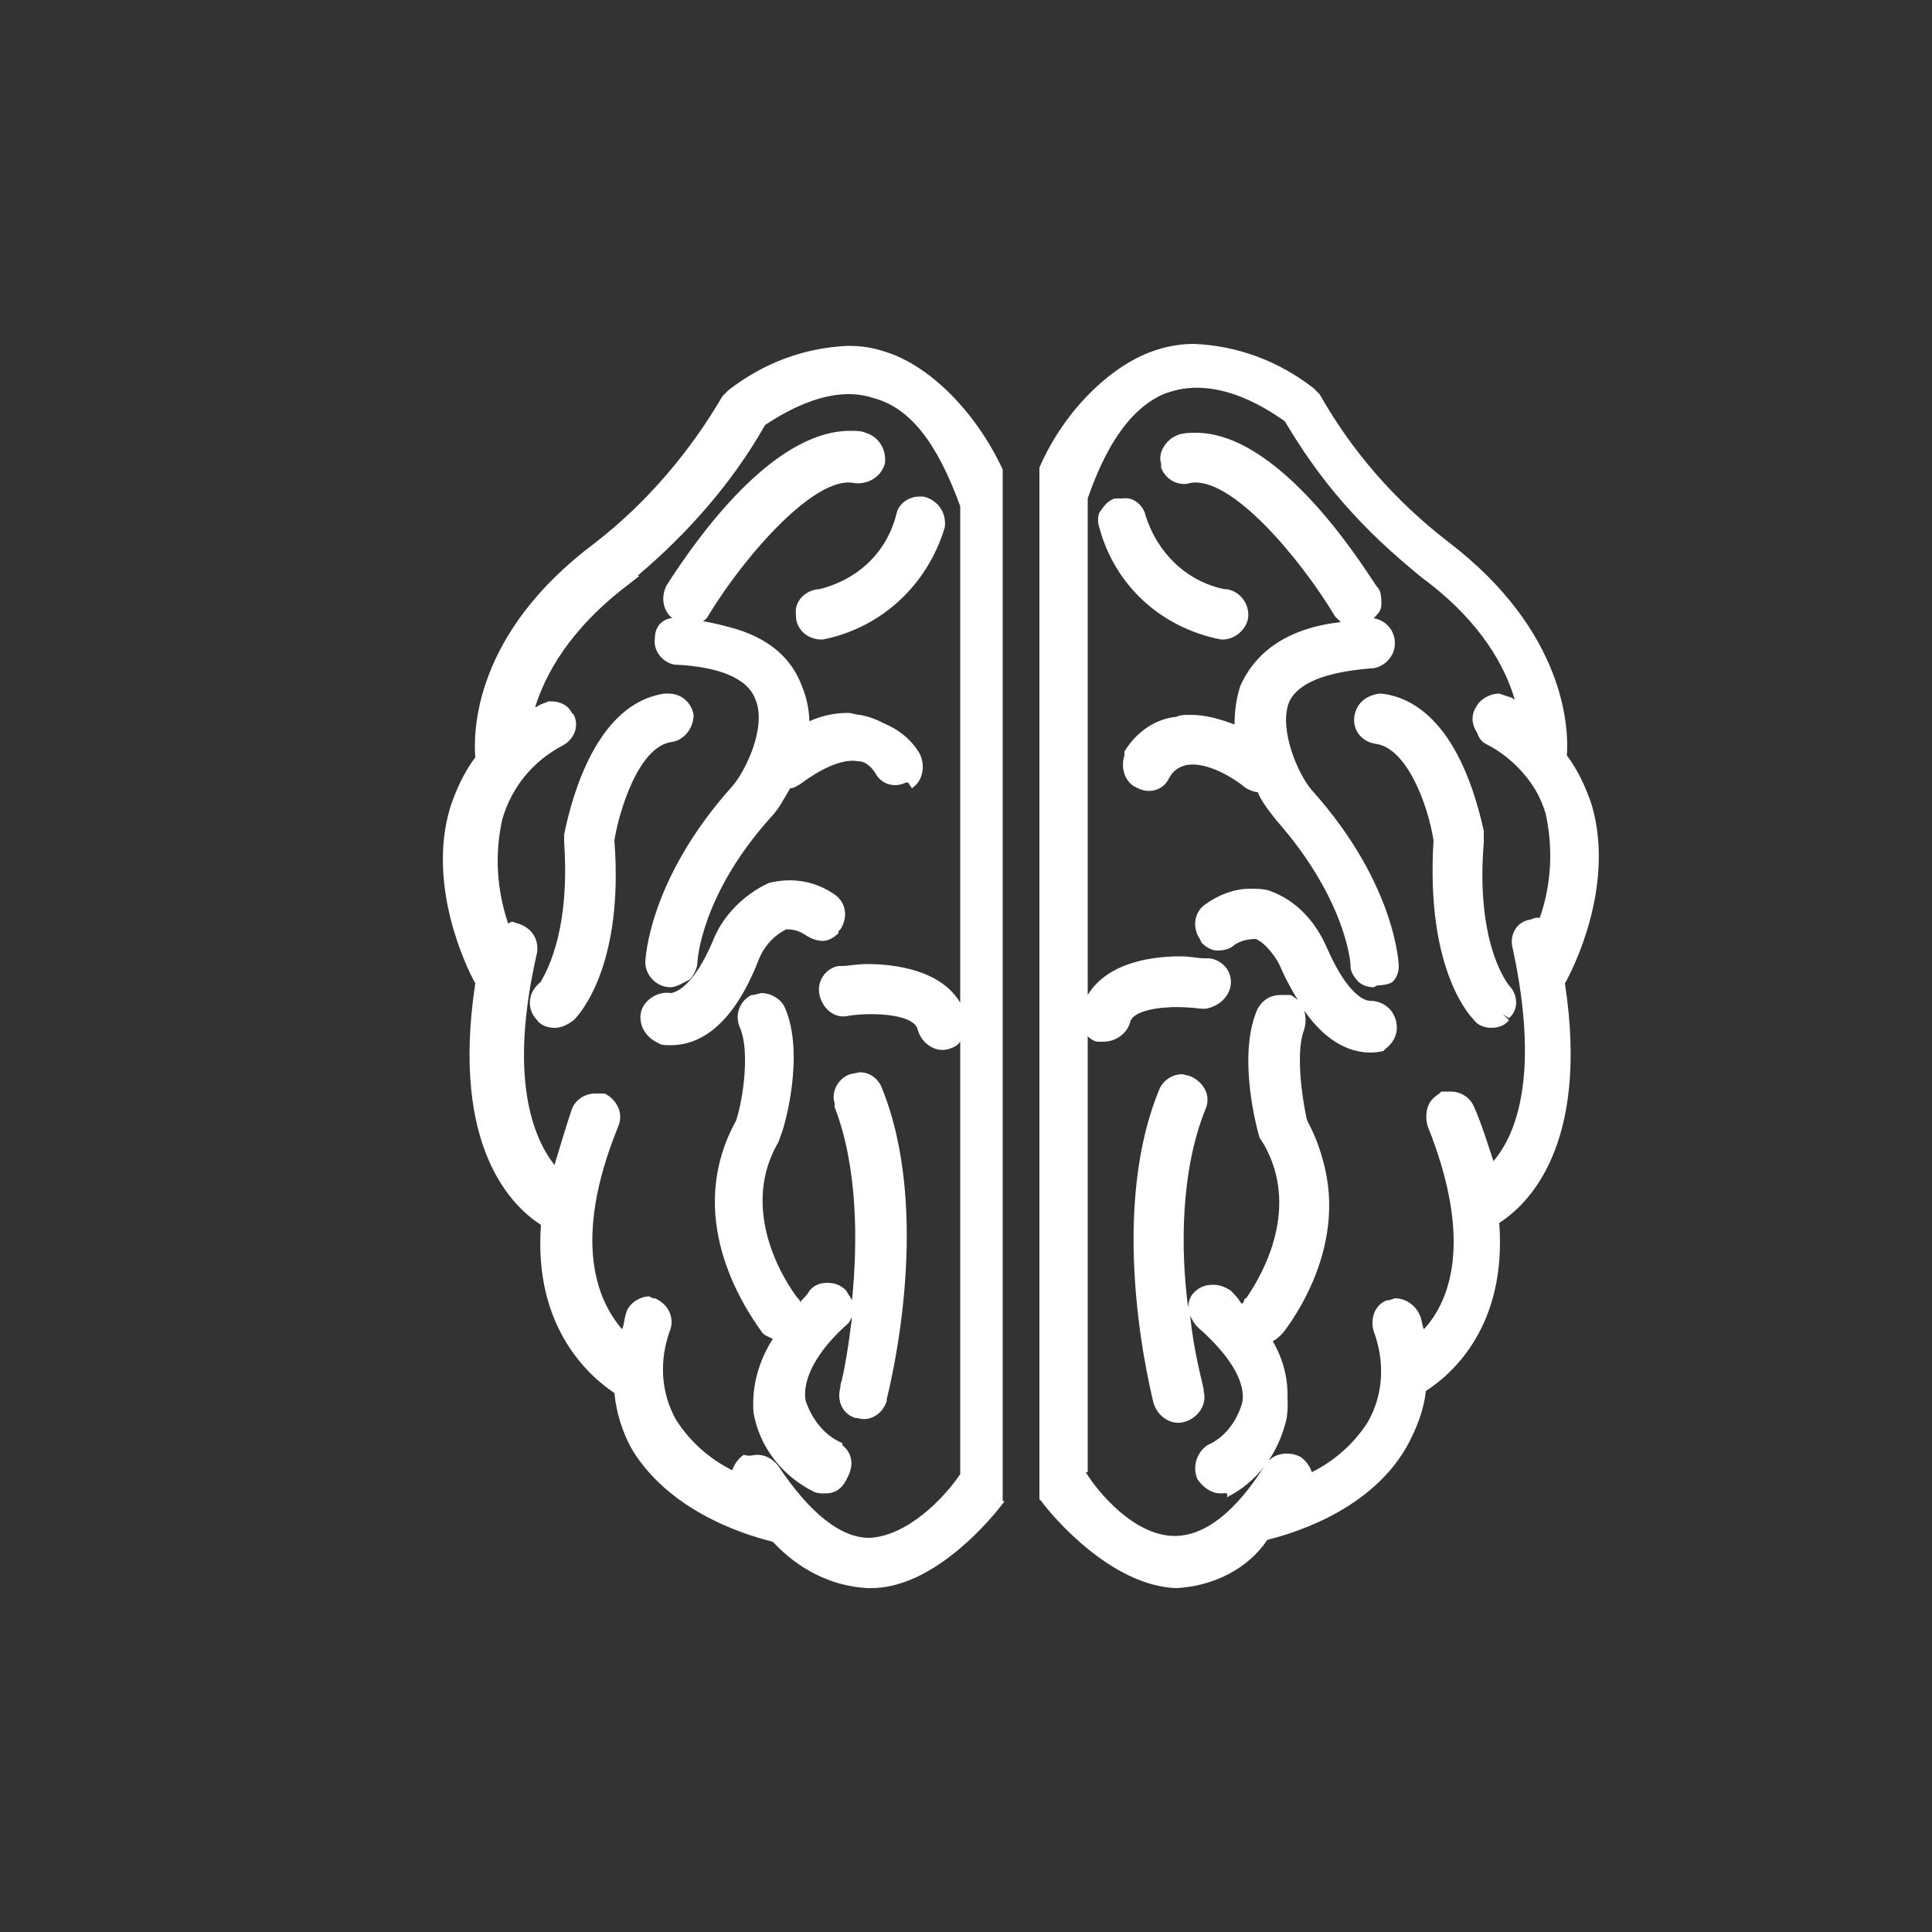
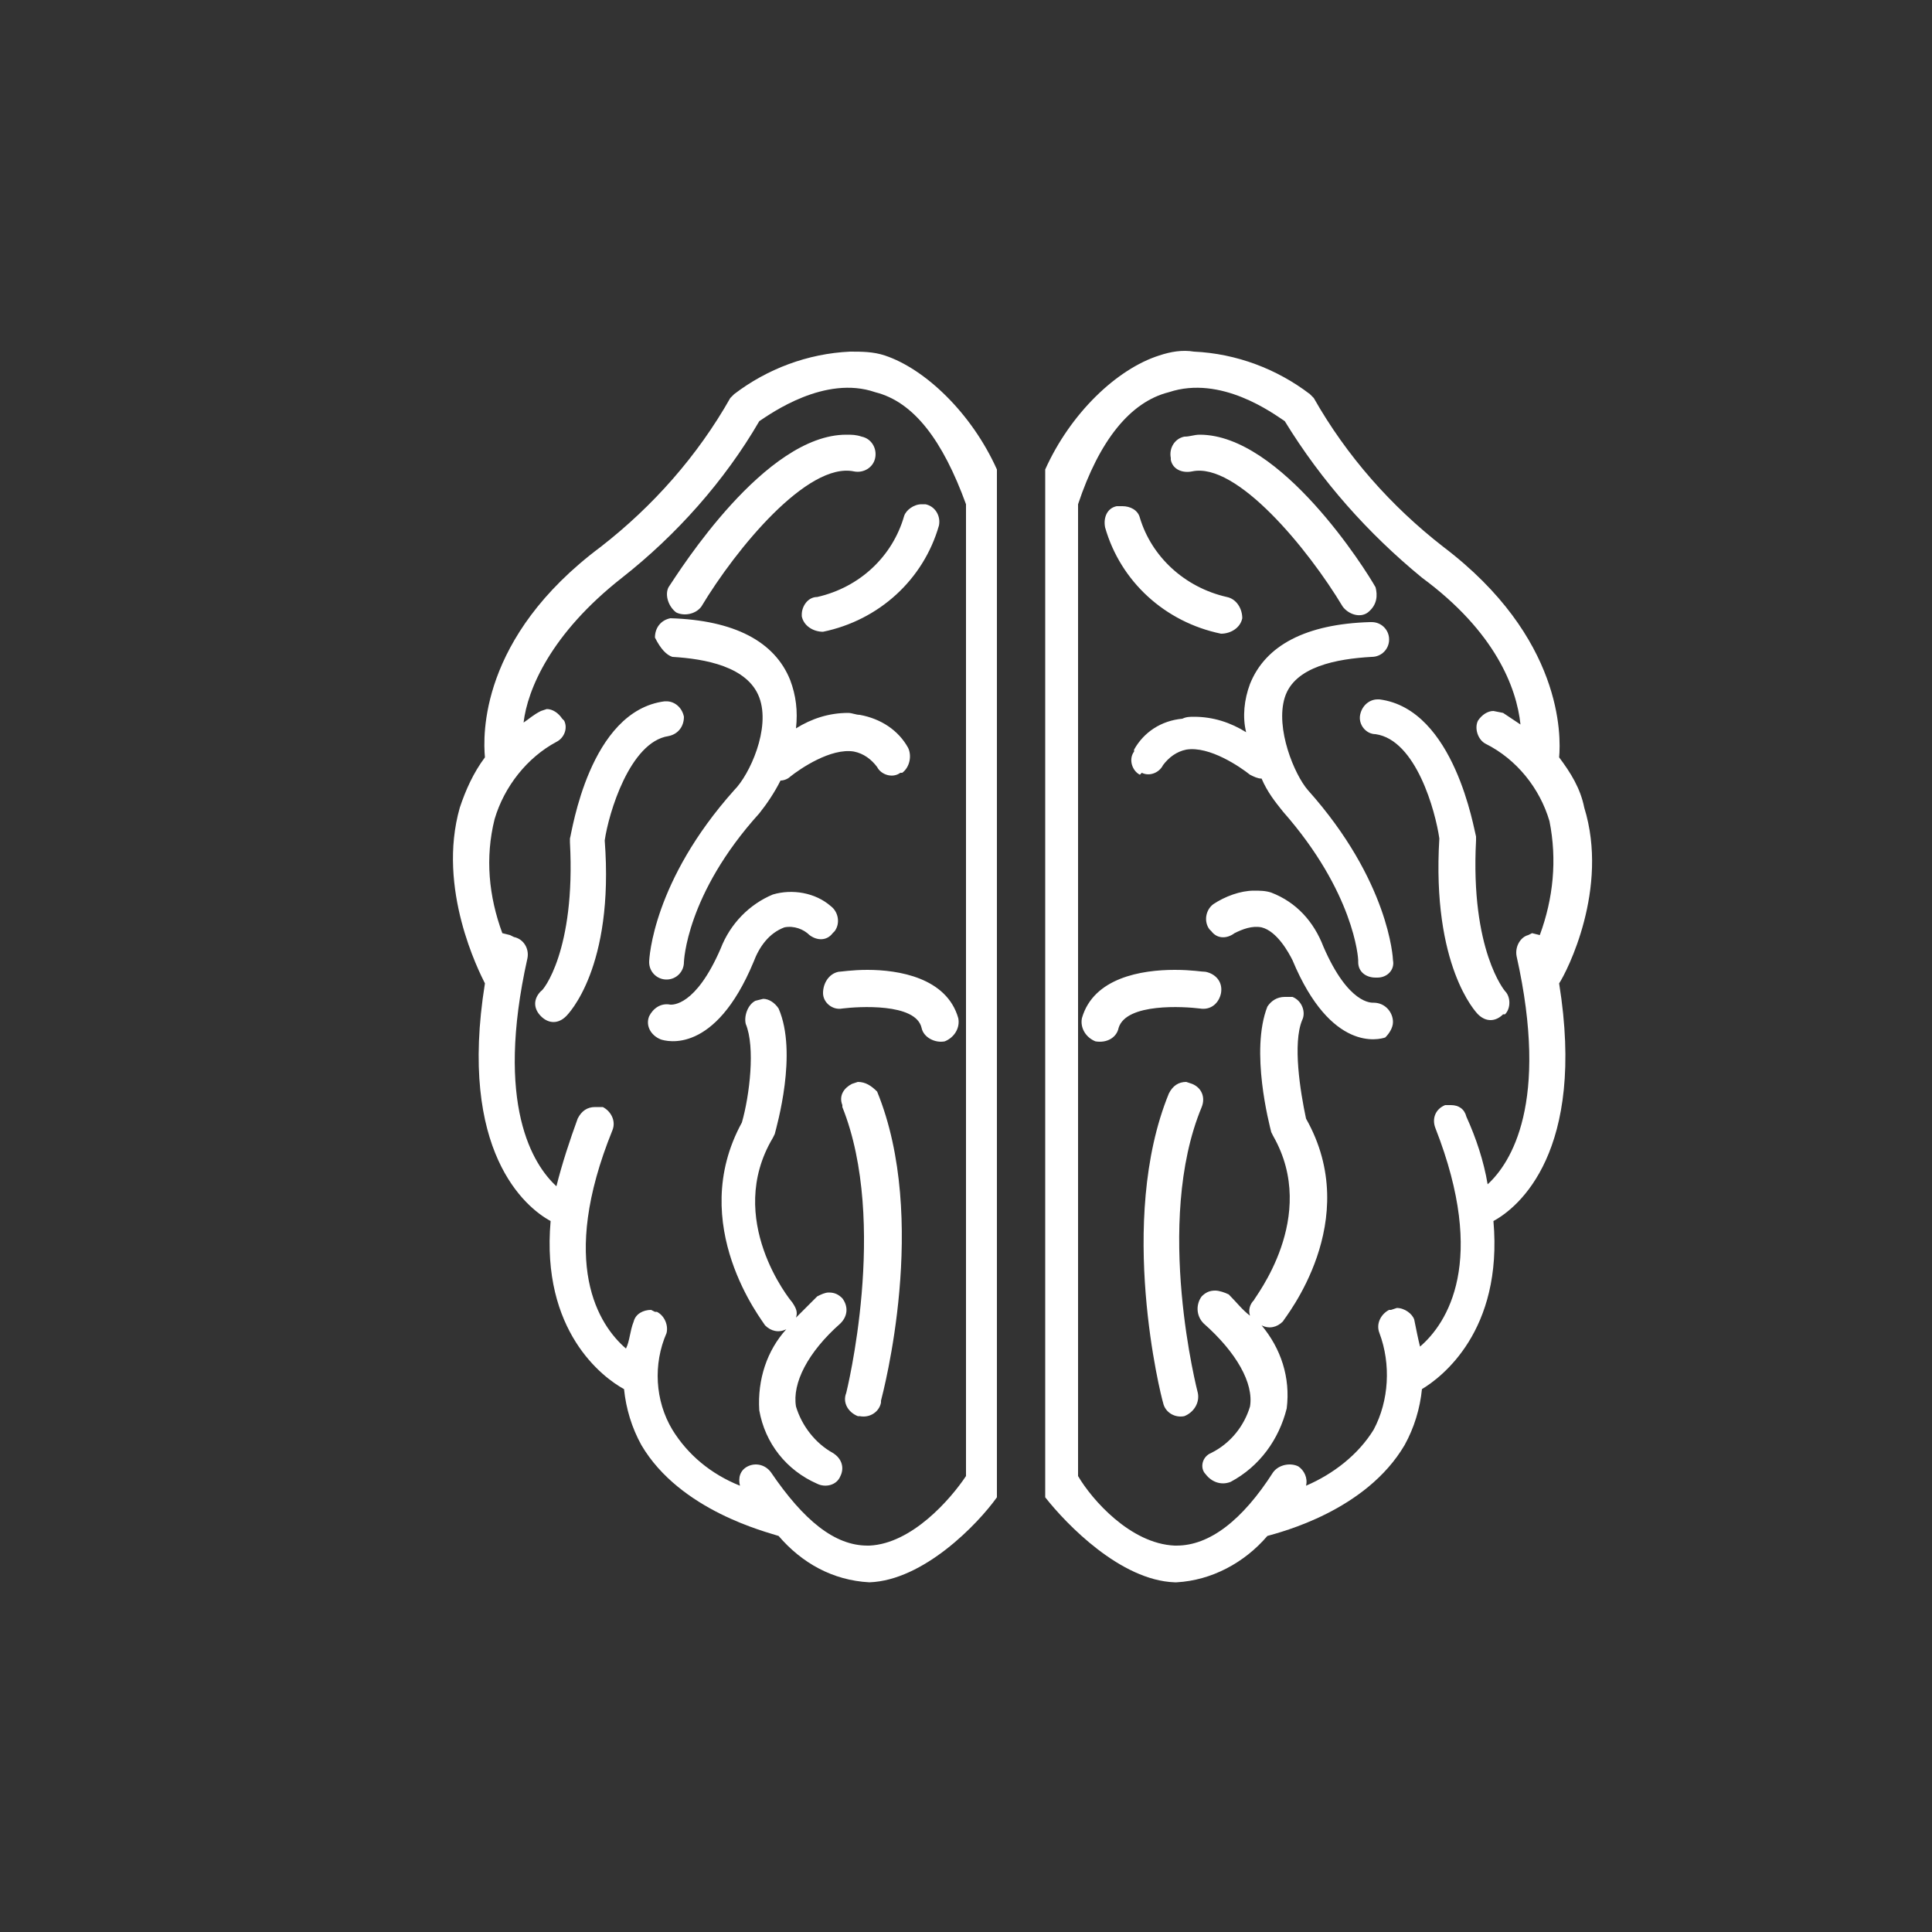
<svg xmlns="http://www.w3.org/2000/svg" version="1.1" id="Layer_1" x="0px" y="0px" viewBox="0 0 100 100" style="enable-background:new 0 0 100 100;" xml:space="preserve">
  <rect x="0" y="0" width="100" height="100" fill="#333333" stroke="none" />
  <style type="text/css">
	.st0{fill-rule:evenodd;clip-rule:evenodd;fill:#FFFFFF;}
	.st1{fill:#FFFFFF;}
</style>
  <g id="Front">
    <g>
      <path id="Path_572_00000139259664029854468130000015243537951462585763_" class="st0" d="M43.4,50.3c-0.5,0.1-0.8,0.6-0.8,1.1    c0,0.5,0.5,0.9,1,0.8l0,0c0.8-0.1,3.8-0.3,4.1,1c0.1,0.5,0.7,0.8,1.2,0.7c0.5-0.2,0.8-0.7,0.7-1.2c-0.6-2.1-3.1-2.5-4.7-2.5    C44.1,50.2,43.5,50.3,43.4,50.3L43.4,50.3z M28,51.3c-0.4,0.4-0.4,0.9,0,1.3c0,0,0,0,0,0c0.4,0.4,0.9,0.4,1.3,0    c0.1-0.1,2.5-2.5,2-9.1c0.2-1.4,1.3-5.1,3.3-5.4c0.5-0.1,0.8-0.5,0.8-1l0,0c-0.1-0.5-0.5-0.8-0.9-0.8h-0.1    c-3.9,0.5-4.8,6.8-4.9,7.1v0.2C29.8,49.2,28.1,51.3,28,51.3L28,51.3z M35,31.7c0.4,0.2,1,0.1,1.3-0.3l0,0c1.8-3,5.5-7.5,7.9-7    c0.5,0.1,1-0.2,1.1-0.7c0,0,0,0,0,0l0,0c0.1-0.5-0.2-1-0.7-1.1c-0.3-0.1-0.5-0.1-0.8-0.1c-4.2,0-8.6,7-9.2,7.9    C34.4,30.8,34.6,31.4,35,31.7z M42.3,30.9c-0.5,0-0.8,0.5-0.8,0.9c0,0,0,0,0,0c0,0,0,0.1,0,0.1c0.1,0.5,0.6,0.8,1.1,0.8    c2.9-0.6,5.2-2.7,6-5.5c0.1-0.5-0.2-1-0.7-1.1h-0.2c-0.4,0-0.8,0.3-0.9,0.6C46.2,28.8,44.5,30.4,42.3,30.9L42.3,30.9z M44.4,56    l-0.3,0.1c-0.4,0.2-0.7,0.6-0.5,1.1c0,0,0,0,0,0c0,0,0,0.1,0,0.1c2.4,6,0.2,14.8,0.2,14.8c-0.2,0.5,0.1,1,0.6,1.2h0.1    c0.5,0.1,1-0.2,1.1-0.7c0,0,0,0,0-0.1c0.1-0.4,2.5-9.4-0.2-16C45.1,56.2,44.8,56,44.4,56z M40.6,48c0.5-0.1,1,0.1,1.3,0.4    c0.4,0.3,0.9,0.3,1.2-0.1c0,0,0,0,0,0c0,0,0.1-0.1,0.1-0.1c0.3-0.4,0.2-1-0.2-1.3c-0.8-0.7-2-0.9-3-0.6c-1.2,0.5-2.2,1.5-2.7,2.8    c-1.3,3-2.5,2.9-2.6,2.9c-0.5-0.1-0.9,0.2-1.1,0.6c-0.2,0.5,0.1,1,0.6,1.2c0.3,0.1,2.8,0.8,4.8-4C39.3,49,39.8,48.3,40.6,48z     M34.8,34c1.7,0.1,3.9,0.5,4.5,2.1s-0.5,4-1.3,4.8c-4.2,4.7-4.4,8.7-4.4,8.9c0,0.5,0.4,0.9,0.9,0.9c0,0,0,0,0,0l0,0    c0.5,0,0.9-0.4,0.9-0.9c0,0,0,0,0,0c0,0,0.1-3.5,3.9-7.7c0.4-0.5,0.8-1.1,1.1-1.7c0.2,0,0.4-0.1,0.5-0.2c0.5-0.4,2.1-1.5,3.3-1.3    c0.5,0.1,0.9,0.4,1.2,0.8c0.2,0.4,0.8,0.6,1.2,0.3c0,0,0,0,0,0h0.1c0.4-0.3,0.5-0.9,0.3-1.3c-0.5-0.9-1.4-1.5-2.5-1.7    c-0.2,0-0.4-0.1-0.6-0.1c-1,0-1.9,0.3-2.7,0.8c0.1-0.9,0-1.7-0.3-2.5c-0.8-2-2.9-3.1-6.2-3.2l0,0c-0.5,0.1-0.8,0.5-0.8,1    C34.2,33.6,34.5,33.9,34.8,34z M43.1,75.2c-0.9-0.5-1.6-1.4-1.9-2.4c-0.2-1.2,0.6-2.8,2.3-4.3c0.4-0.4,0.4-0.9,0.1-1.3l0,0    c-0.2-0.2-0.4-0.3-0.7-0.3c-0.2,0-0.4,0.1-0.6,0.2c-0.4,0.4-0.8,0.8-1.1,1.1c0.1-0.3,0-0.5-0.2-0.8c-0.1-0.1-3.5-4.3-1-8.5    l0.1-0.2c0.1-0.4,1.2-4.2,0.2-6.5c-0.2-0.3-0.5-0.5-0.8-0.5l-0.4,0.1c-0.4,0.2-0.6,0.8-0.5,1.2c0.5,1.2,0.2,3.7-0.2,5.1    c-2.9,5.3,1.1,10.3,1.2,10.5c0.3,0.3,0.7,0.4,1.1,0.2c-1,1.1-1.5,2.6-1.4,4.2c0.3,1.7,1.4,3.1,3,3.8c0.4,0.2,1,0.1,1.2-0.4l0,0    C43.7,76,43.6,75.5,43.1,75.2C43.2,75.3,43.2,75.3,43.1,75.2L43.1,75.2L43.1,75.2z M25.1,50.9c-1.4,8.7,2.1,11.6,3.4,12.3    c-0.5,5.7,2.7,8.1,3.8,8.7c0.1,1,0.4,2,0.9,2.9c2,3.4,6.5,4.5,7.1,4.7c1.2,1.4,2.8,2.3,4.7,2.4H45c2.8-0.1,5.6-3,6.6-4.4V24.3    c-1.3-2.9-3.7-5.2-5.8-5.9c-0.6-0.2-1.2-0.2-1.8-0.2c-2.2,0.1-4.3,0.9-6,2.2l-0.2,0.2c-1.7,3-4,5.6-6.7,7.7    c-6.3,4.7-6.1,9.8-6,10.9c-0.6,0.8-1,1.7-1.3,2.6C22.6,46,24.8,50.3,25.1,50.9L25.1,50.9z M32.2,29.9c2.8-2.2,5.3-5,7.1-8.1    c0.6-0.4,3.4-2.4,6-1.5c2,0.5,3.5,2.5,4.7,5.8v50.3c-0.8,1.2-2.8,3.5-5,3.6h-0.1c-1.7,0-3.3-1.3-5-3.8c-0.3-0.4-0.8-0.5-1.2-0.3    c-0.4,0.2-0.5,0.6-0.4,1c-1.5-0.6-2.7-1.6-3.5-2.9c-0.9-1.5-1-3.4-0.3-5c0.1-0.4-0.1-0.9-0.5-1.1c0,0-0.1,0-0.1,0l-0.2-0.1    c-0.4,0-0.8,0.2-0.9,0.6c-0.2,0.5-0.2,1-0.4,1.4c-1.4-1.2-3.5-4.4-0.7-11.3c0.2-0.5-0.1-1-0.5-1.2h-0.4c-0.4,0-0.7,0.2-0.9,0.6    c-0.4,1.1-0.8,2.3-1.1,3.5c-1.2-1.1-3.2-4.2-1.5-11.8c0.1-0.5-0.2-1-0.7-1.1l-0.2-0.1L26,48.3c-0.7-1.9-0.9-3.9-0.4-5.9    c0.5-1.7,1.7-3.2,3.2-4c0.4-0.2,0.6-0.7,0.4-1.1l-0.1-0.1c-0.2-0.3-0.5-0.5-0.8-0.5L28,36.8c-0.4,0.2-0.6,0.4-0.9,0.6    C27.3,35.7,28.5,32.8,32.2,29.9L32.2,29.9z M62.4,50.3c0.5,0.1,0.9,0.5,0.8,1.1c-0.1,0.5-0.5,0.9-1.1,0.8c-0.8-0.1-3.8-0.3-4.2,1    c-0.1,0.5-0.6,0.8-1.2,0.7l0,0c-0.5-0.2-0.8-0.7-0.7-1.2c0.6-2.1,3.1-2.5,4.8-2.5C61.7,50.2,62.2,50.3,62.4,50.3L62.4,50.3z     M77.9,51.3c0.3,0.3,0.3,0.9,0,1.2c0,0,0,0,0,0l-0.1,0c-0.4,0.4-0.9,0.4-1.3,0c0,0,0,0,0,0c-0.1-0.1-2.4-2.5-2-9.1    c-0.2-1.4-1.2-5.1-3.3-5.4c-0.5,0-0.9-0.5-0.8-1l0,0c0.1-0.5,0.5-0.8,0.9-0.8h0.1c3.9,0.5,4.9,6.8,5,7.1v0.2    C76.1,49.2,77.9,51.3,77.9,51.3L77.9,51.3z M70.8,31.7c-0.4,0.3-1,0.1-1.3-0.3c-1.8-3-5.5-7.5-7.8-7c-0.5,0.1-1-0.1-1.1-0.6v-0.1    c-0.1-0.5,0.2-1,0.7-1.1l0,0c0.3,0,0.5-0.1,0.8-0.1c4.2,0,8.6,7,9.1,7.9C71.3,30.8,71.3,31.3,70.8,31.7    C70.9,31.6,70.9,31.6,70.8,31.7L70.8,31.7z M63.5,30.9c0.5,0.1,0.8,0.6,0.8,1.1c-0.1,0.5-0.6,0.8-1.1,0.8c-2.9-0.6-5.2-2.7-6-5.5    c-0.1-0.5,0.1-1,0.6-1.1c0,0,0,0,0,0h0.3c0.4,0,0.8,0.2,0.9,0.6C59.6,28.8,61.3,30.4,63.5,30.9L63.5,30.9z M61.4,56l0.3,0.1    c0.5,0.2,0.7,0.7,0.5,1.2c-2.5,6-0.2,14.8-0.2,14.8c0.1,0.5-0.2,1-0.7,1.2c-0.5,0.1-1-0.2-1.1-0.7l0,0c-0.1-0.3-2.4-9.4,0.3-16    C60.7,56.2,61,56,61.4,56z M65.3,48c-0.5-0.1-1,0.1-1.4,0.3c-0.4,0.3-0.9,0.3-1.2-0.1c0,0,0,0,0,0l-0.1-0.1    c-0.3-0.4-0.2-1,0.2-1.3c0.6-0.4,1.4-0.7,2.1-0.7c0.3,0,0.6,0,0.9,0.1c1.3,0.5,2.2,1.5,2.7,2.8c1.3,3,2.5,2.9,2.6,2.9    c0.6,0,1,0.5,1,1c0,0.3-0.2,0.6-0.4,0.8c-0.3,0.1-2.8,0.8-4.8-4C66.7,49.3,66.1,48.2,65.3,48L65.3,48z M71,34    c-1.8,0.1-4,0.5-4.5,2.1s0.5,4,1.2,4.8c4.2,4.7,4.4,8.7,4.4,8.8c0.1,0.5-0.3,0.9-0.8,0.9c0,0,0,0,0,0h-0.1c-0.5,0-0.9-0.3-0.9-0.8    c0,0,0,0,0,0v-0.1c0-0.1-0.2-3.5-3.9-7.7c-0.4-0.5-0.8-1-1.1-1.7c-0.2,0-0.4-0.1-0.6-0.2c-0.5-0.4-2.1-1.5-3.3-1.3    c-0.5,0.1-0.9,0.4-1.2,0.8c-0.2,0.4-0.7,0.6-1.1,0.4c0,0,0,0,0,0L59,40.1c-0.4-0.2-0.6-0.8-0.3-1.2c0,0,0-0.1,0-0.1    c0.5-0.9,1.4-1.5,2.5-1.6c0.2-0.1,0.4-0.1,0.6-0.1c1,0,1.9,0.3,2.7,0.8c-0.2-0.8-0.1-1.7,0.2-2.5c0.8-2,2.9-3.1,6.2-3.2H71    c0.5,0,0.9,0.4,0.9,0.9S71.5,34,71,34z M62.7,75.2c1-0.5,1.7-1.4,2-2.4c0.2-1.2-0.7-2.8-2.4-4.3c-0.4-0.4-0.4-1-0.1-1.4    c0.2-0.2,0.4-0.3,0.7-0.3c0.2,0,0.5,0.1,0.7,0.2c0.4,0.4,0.7,0.8,1.1,1.1c-0.1-0.3,0-0.6,0.2-0.8c0-0.1,3.4-4.3,1-8.5l-0.1-0.2    c-0.1-0.4-1.1-4.2-0.2-6.5c0.2-0.3,0.5-0.5,0.9-0.5h0.4c0.5,0.2,0.7,0.8,0.5,1.2l0,0c-0.5,1.2-0.1,3.7,0.2,5.1    c3,5.3-1.1,10.3-1.2,10.5c-0.3,0.3-0.7,0.4-1.1,0.2c1,1.2,1.5,2.7,1.3,4.3c-0.4,1.6-1.4,3-2.9,3.8c-0.5,0.2-1,0-1.3-0.4    C62.1,76,62.2,75.4,62.7,75.2C62.7,75.2,62.7,75.2,62.7,75.2z M80.7,50.9c1.4,8.7-2.1,11.6-3.4,12.3c0.5,5.7-2.7,8.1-3.7,8.7    c-0.1,1-0.4,2-0.9,2.9c-2,3.4-6.4,4.5-7.1,4.7c-1.2,1.4-2.9,2.3-4.7,2.4h-0.1c-2.8-0.1-5.6-3-6.7-4.4V24.3    c1.3-2.9,3.7-5.2,5.9-5.9c0.6-0.2,1.2-0.3,1.8-0.2c2.2,0.1,4.3,0.9,6,2.2l0.2,0.2c1.7,3,4,5.6,6.7,7.7c6.2,4.7,6.1,9.8,6,10.9    c0.6,0.8,1.1,1.6,1.3,2.6C83.3,46,81.1,50.3,80.7,50.9L80.7,50.9z M73.6,29.9c-2.8-2.3-5.2-5-7.1-8.1c-0.6-0.4-3.3-2.4-6-1.5    c-2,0.5-3.6,2.5-4.7,5.8v50.3c0.7,1.2,2.7,3.5,5,3.6h0.1c1.7,0,3.4-1.3,5-3.8c0.3-0.4,0.9-0.5,1.3-0.3c0.3,0.2,0.5,0.6,0.4,1    c1.4-0.6,2.7-1.6,3.5-2.9c0.8-1.5,0.9-3.4,0.3-5c-0.2-0.5,0.1-1,0.5-1.2c0,0,0,0,0,0H72l0.3-0.1c0.4,0,0.8,0.3,0.9,0.6    c0.1,0.5,0.2,1,0.3,1.4c1.4-1.2,3.5-4.4,0.8-11.3c-0.2-0.5,0-1,0.5-1.2c0,0,0,0,0,0l0,0h0.3c0.4,0,0.7,0.2,0.8,0.6    c0.5,1.1,0.9,2.3,1.1,3.5c1.2-1.1,3.2-4.2,1.5-11.8c-0.1-0.5,0.2-1,0.6-1.1l0,0l0.2-0.1l0.4,0.1c0.7-1.9,0.9-3.9,0.5-5.9    c-0.5-1.7-1.7-3.2-3.3-4c-0.4-0.2-0.6-0.8-0.4-1.2c0.2-0.3,0.5-0.5,0.8-0.5l0.5,0.1c0.3,0.2,0.6,0.4,0.9,0.6    C78.5,35.6,77.4,32.7,73.6,29.9L73.6,29.9z" />
-       <path class="st1" d="M44.9,82.2c-1.9-0.1-3.6-1-4.9-2.4c-0.8-0.2-5.2-1.3-7.3-4.8c-0.5-0.9-0.8-1.9-0.9-2.9    c-1.2-0.8-4.2-3.3-3.8-8.7c-1.4-0.9-4.7-3.9-3.4-12.5c-0.5-0.9-2.5-5.1-1.3-9.1c0.3-0.9,0.7-1.8,1.3-2.6    c-0.1-1.3-0.1-6.4,6.2-11.1c2.7-2.1,4.9-4.7,6.6-7.6l0.3-0.3c1.8-1.4,3.9-2.2,6.2-2.3c0.7,0,1.3,0.1,1.9,0.3    c2.3,0.7,4.7,3.1,6.1,6.1l0,0.1v53.3L52,77.7c-1.2,1.6-4,4.5-6.9,4.5H44.9z M25.4,51.1c-1.4,8.5,2.1,11.2,3.2,11.8l0.2,0.1l0,0.2    c-0.5,5.3,2.4,7.6,3.6,8.4l0.2,0.1l0,0.2c0.1,1,0.3,1.9,0.8,2.7c2,3.5,6.8,4.5,6.9,4.5l0.1,0l0.1,0.1c1.1,1.3,2.7,2.1,4.4,2.2    l0.1,0c2.5-0.1,5.2-2.7,6.2-4.1v-53c-1.3-2.8-3.5-5-5.6-5.6c-0.6-0.2-1.1-0.2-1.7-0.2c-2.1,0.1-4.1,0.8-5.7,2.1l-0.2,0.2    c-1.7,3-4,5.6-6.8,7.8c-6.4,4.8-5.9,10-5.9,10.6l0,0.1l-0.1,0.1c-0.6,0.7-1,1.6-1.2,2.5c-1.2,4.2,1.3,8.7,1.3,8.7l0.1,0.2    L25.4,51.1z M60.9,82.2c-3.4-0.1-6.5-3.8-7-4.5l-0.1-0.1l0-53.4c1.3-3,3.8-5.4,6.1-6.1c0.6-0.2,1.3-0.3,1.9-0.3    c2.3,0.1,4.4,0.9,6.2,2.3l0.3,0.3c1.7,3,3.9,5.5,6.6,7.6c6.2,4.7,6.3,9.8,6.2,11.1c0.6,0.8,1,1.7,1.3,2.6c1.2,4.2-1,8.5-1.4,9.2    c1.3,8.5-2,11.5-3.4,12.4c0.4,5.3-2.4,7.8-3.8,8.7c-0.1,1-0.5,2-1,2.9c-2,3.5-6.4,4.6-7.2,4.8C64.6,81.2,62.8,82.1,60.9,82.2z     M54.5,77.3c1.5,1.9,4,4.1,6.3,4.1c1.8-0.1,3.4-0.9,4.5-2.2l0.1-0.1l0.1,0c0,0,4.8-1,6.8-4.5c0.5-0.8,0.8-1.8,0.9-2.7l0-0.2    l0.1-0.1c1.2-0.8,4-3.2,3.6-8.4l0-0.2l0.2-0.1c1.1-0.6,4.6-3.4,3.2-11.9l0-0.1l0.1-0.1c0,0,2.5-4.5,1.3-8.7    c-0.2-0.9-0.7-1.8-1.2-2.5l-0.1-0.1l0-0.2c0.1-0.9,0.3-5.9-5.9-10.6c-2.7-2.2-5-4.8-6.7-7.8l-0.2-0.2c-1.6-1.3-3.6-2-5.8-2.1    c-0.6,0-1.2,0.1-1.7,0.2c-2.1,0.6-4.4,2.9-5.6,5.6V77.3z M60.9,80.3c-2.5-0.1-4.6-2.5-5.4-3.8l-0.1-0.1l0-50.5    c1.1-3.4,2.9-5.5,5-6.1c1.9-0.6,4,0,6.3,1.6l0.1,0.1c1.7,3,4,5.6,6.6,7.7l0,0l0.4,0.3c3.8,2.9,5,5.8,5.3,7.7l0.1,0.8l-0.7-0.4    c-0.2-0.1-0.3-0.2-0.5-0.3c-0.1-0.1-0.3-0.2-0.4-0.3L77.4,37c-0.1,0-0.3,0.1-0.4,0.3c-0.1,0.3,0,0.6,0.2,0.7    c1.7,0.9,2.9,2.4,3.5,4.2c0.5,2.1,0.3,4.2-0.5,6.1L80,48.7l-0.6-0.2l-0.2,0c-0.3,0.1-0.5,0.4-0.4,0.7c1.7,7.7-0.3,10.9-1.6,12.2    l-0.5,0.4l-0.1-0.6c-0.2-1.2-0.6-2.3-1.1-3.4c-0.1-0.2-0.3-0.4-0.5-0.4c0,0,0,0,0,0h-0.3c-0.1,0.1-0.2,0.2-0.3,0.3    c-0.1,0.1-0.1,0.3,0,0.4c2.8,7.1,0.7,10.4-0.9,11.7l-0.5,0.4l-0.1-0.6c-0.1-0.4-0.2-0.9-0.3-1.3c-0.1-0.2-0.3-0.4-0.5-0.4h0    L72,68.1c-0.2,0.1-0.4,0.4-0.3,0.7c0.7,1.7,0.6,3.7-0.3,5.3c-0.9,1.4-2.2,2.5-3.7,3.1l-0.6,0.3l0.1-0.7c0-0.2-0.1-0.5-0.3-0.6    c-0.3-0.1-0.6-0.1-0.8,0.2C64.5,78.9,62.7,80.3,60.9,80.3z M56.2,76.2c0.6,1,2.5,3.3,4.6,3.3c1.6,0,3.2-1.3,4.7-3.7    c0.4-0.6,1.2-0.7,1.8-0.4c0.3,0.2,0.5,0.5,0.6,0.8c1.2-0.6,2.2-1.5,2.9-2.6c0.8-1.4,0.9-3.1,0.3-4.7c-0.2-0.7,0.1-1.4,0.7-1.6    l0.1,0l0.3-0.1c0,0,0,0,0,0c0.6,0,1.1,0.4,1.3,0.9c0.1,0.2,0.1,0.5,0.2,0.7c1.3-1.4,2.6-4.5,0.2-10.5c-0.1-0.3-0.1-0.7,0-1    c0.1-0.3,0.3-0.5,0.6-0.7l0.1-0.1h0.5c0.5,0,1,0.3,1.2,0.8c0.4,0.9,0.7,1.9,1,2.8c1.2-1.4,2.4-4.5,1-11c-0.2-0.7,0.2-1.4,0.9-1.5    l0.3-0.1l0.2,0c0.6-1.7,0.7-3.6,0.3-5.4c-0.5-1.6-1.6-3-3.1-3.8c-0.6-0.3-0.9-1.1-0.5-1.7c0.2-0.4,0.7-0.7,1.2-0.7l0.6,0.2    c0.1,0,0.1,0.1,0.2,0.1c-0.5-1.7-1.7-3.9-4.5-6.1l0,0l-0.4-0.3c-2.9-2.3-5.3-5-7.1-8.2c-2-1.4-4-1.9-5.6-1.4    c-1.9,0.5-3.4,2.4-4.5,5.6v25.7c1.1-1.8,3.6-2,4.8-2c0.5,0,0.9,0.1,1.2,0.1c0.1,0,0.2,0,0.3,0v0.1l0-0.1c0.7,0.1,1.2,0.7,1.1,1.4    c-0.1,0.7-0.8,1.2-1.4,1.2c-1.2-0.2-3.6-0.1-3.8,0.7c-0.2,0.7-0.9,1.1-1.6,1c-0.2-0.1-0.4-0.2-0.6-0.3V76.2z M61,50.6    c-1.1,0-3.9,0.2-4.4,2.3c-0.1,0.3,0.1,0.6,0.4,0.7c0.3,0.1,0.6-0.1,0.7-0.5c0.5-1.8,4.5-1.3,4.6-1.3c0.3,0,0.6-0.2,0.7-0.5    c0-0.3-0.2-0.5-0.5-0.6c-0.1,0-0.2,0-0.3,0C61.8,50.6,61.4,50.6,61,50.6z M45,80.3c-1.8,0-3.6-1.3-5.3-4c-0.2-0.2-0.5-0.3-0.8-0.2    c-0.2,0.1-0.3,0.4-0.3,0.6l0.2,0.7l-0.7-0.3c-1.5-0.6-2.8-1.7-3.7-3.1c-0.9-1.7-1-3.6-0.3-5.3c0.1-0.2-0.1-0.5-0.3-0.6l-0.3,0    c0,0,0,0,0,0c-0.2,0-0.4,0.2-0.4,0.4C33,68.7,33,69,32.9,69.3c0,0.2-0.1,0.4-0.1,0.6l-0.2,0.5L32.2,70c-1.5-1.4-3.6-4.7-0.8-11.7    c0.1-0.3,0-0.6-0.3-0.7h-0.3c-0.2,0-0.5,0.1-0.6,0.4c-0.4,1.1-0.8,2.3-1,3.4l-0.1,0.6l-0.5-0.4c-1.4-1.2-3.4-4.5-1.6-12.1    c0.1-0.3-0.1-0.6-0.4-0.7l-0.2,0l-0.6,0.2l-0.1-0.3c-0.8-2-0.9-4.1-0.4-6.1c0.5-1.8,1.8-3.4,3.4-4.2c0.3-0.1,0.4-0.4,0.2-0.7    l0-0.1c-0.1-0.2-0.3-0.3-0.5-0.3l-0.4,0.1c-0.2,0.1-0.4,0.2-0.5,0.3c-0.1,0.1-0.2,0.1-0.3,0.2l-0.7,0.4l0.1-0.8    c0.3-1.9,1.4-4.6,4.9-7.4l0.4-0.4c2.8-2.2,5.2-4.9,7-8l0.1-0.1c1.3-0.9,3.9-2.4,6.3-1.6c2.1,0.5,3.7,2.5,5,6.1l0,0.1v50.4    l-0.1,0.1C50,76.9,47.8,80.2,45,80.3z M39.2,75.3c0.4,0,0.8,0.2,1.1,0.6c1.6,2.4,3.2,3.7,4.7,3.7c2-0.1,3.9-2.1,4.7-3.3V53.9    c-0.1,0.2-0.3,0.3-0.6,0.4c-0.7,0.2-1.4-0.3-1.6-1c-0.2-0.9-2.7-0.9-3.7-0.7c-0.7,0.1-1.3-0.5-1.4-1.2c-0.1-0.7,0.4-1.3,1-1.4v0    l0,0c0,0,0,0,0,0l0,0.1V50c0,0,0.1,0,0.2,0c0.3,0,0.7-0.1,1.3-0.1c1.4,0,3.8,0.3,4.8,2V26.2c-1.2-3.3-2.6-5.1-4.5-5.6    c-2.1-0.7-4.4,0.6-5.6,1.4c-1.7,3-4,5.6-6.6,7.8l0.1,0l-0.5,0.4c-3.2,2.4-4.4,4.8-4.9,6.4c0.1,0,0.2-0.1,0.2-0.1l0.5-0.2l0.1,0    c0.5,0,0.9,0.2,1.1,0.6l0.1,0.1c0.3,0.6,0,1.3-0.6,1.6c-1.5,0.8-2.6,2.1-3.1,3.8c-0.4,1.8-0.3,3.6,0.3,5.4l0.2-0.1l0.3,0.1    c0.7,0.2,1.1,0.8,1,1.5c-1.5,6.5-0.2,9.6,0.9,11c0.3-1,0.6-2,0.9-2.9c0.2-0.5,0.7-0.8,1.2-0.8l0.4,0l0.1,0c0.6,0.3,1,1,0.7,1.7    c-2.4,5.9-1.1,9,0.2,10.5c0.1-0.2,0.1-0.5,0.2-0.8c0.1-0.5,0.7-0.9,1.2-0.9l0.2,0.1c0,0,0.1,0,0.1,0c0.7,0.3,1,1,0.8,1.6    c-0.6,1.6-0.5,3.3,0.3,4.7c0.7,1.1,1.7,2,2.9,2.6c0.1-0.3,0.3-0.6,0.6-0.8C38.8,75.4,39,75.3,39.2,75.3z M44.9,51.8    c1.2,0,2.9,0.2,3.2,1.3c0.1,0.3,0.4,0.5,0.8,0.5c0.3-0.1,0.5-0.4,0.4-0.7c-0.5-2-3-2.3-4.4-2.3c-0.5,0-0.9,0-1.2,0.1    c-0.1,0-0.2,0-0.2,0c-0.3,0.1-0.5,0.4-0.4,0.7c0,0.3,0.3,0.5,0.6,0.5C43.6,51.9,44.2,51.8,44.9,51.8z M42.7,77.3    c-0.2,0-0.4,0-0.6-0.1c-1.6-0.8-2.8-2.3-3.1-4.1c-0.1-1.4,0.3-2.7,1-3.8c-0.2-0.1-0.5-0.2-0.6-0.4c-1-1.4-4-6-1.3-10.9    c0.4-1.2,0.7-3.7,0.2-4.8c-0.3-0.7,0-1.4,0.6-1.7l0.1,0l0.4-0.1c0.5,0,1,0.3,1.2,0.7c1.1,2.4,0,6.3-0.2,6.7l-0.1,0.3    c-2.3,3.9,0.9,8,1,8.1c0.1,0.1,0.1,0.1,0.1,0.2c0.2-0.2,0.4-0.4,0.5-0.6l0.1-0.1c0.2-0.2,0.5-0.3,0.8-0.3c0.4,0,0.7,0.1,1,0.4    c0.1,0.2,0.2,0.3,0.3,0.5c0.3-3,0.3-6.9-0.9-10l0-0.1c0,0,0,0,0-0.1c-0.2-0.6,0.2-1.3,0.8-1.5l0.5-0.1c0.5,0,0.9,0.3,1.1,0.7    c2.7,6.5,0.5,15.4,0.3,16.2l0,0.1c-0.2,0.7-0.9,1.1-1.5,0.9l-0.1,0c-0.7-0.2-1-0.9-0.8-1.6c0,0,0,0,0-0.1c0.2-0.7,0.4-1.9,0.6-3.5    c-0.1,0.1-0.1,0.2-0.2,0.3c-1.6,1.4-2.4,2.9-2.2,4c0.3,0.9,0.9,1.7,1.7,2.1l0.2,0.1l0,0.1c0.5,0.4,0.6,1,0.3,1.6    C43.6,77.1,43.2,77.3,42.7,77.3z M40.6,68.5l0.4,0.6c-0.9,1.1-1.4,2.5-1.3,3.9c0.3,1.5,1.3,2.8,2.8,3.5c0.3,0.1,0.6,0,0.7-0.2    c0.1-0.2,0.1-0.5-0.1-0.7l-0.3,0l0-0.3c-0.9-0.6-1.6-1.5-1.9-2.5c-0.2-1.5,0.7-3.1,2.4-4.7c0.2-0.2,0.2-0.6,0-0.8    c-0.1-0.1-0.2-0.2-0.4-0.2c-0.1,0-0.3,0.1-0.4,0.2c-0.4,0.4-0.7,0.7-1,1.1l-0.6-0.3c0-0.2,0-0.3-0.1-0.5c0,0-3.6-4.4-1.1-8.9    l0-0.2c0.1-0.2,1.2-4.1,0.2-6.3c-0.1-0.2-0.3-0.3-0.5-0.3l-0.3,0c-0.3,0.2-0.4,0.5-0.3,0.8c0.6,1.3,0.2,4-0.2,5.4    c-2.6,4.6,0.2,8.9,1.2,10.1C40.1,68.6,40.3,68.6,40.6,68.5z M44.4,72.9L44.4,72.9c0.4,0.1,0.7-0.1,0.7-0.3l0-0.1    c0-0.1,2.5-9.2-0.2-15.7c-0.1-0.1-0.3-0.3-0.5-0.3l-0.3,0.1c-0.2,0.1-0.3,0.3-0.2,0.6l0,0.1l0,0.1c2.1,5.3,0.7,12.7,0.2,14.9    l0,0.1C44,72.4,44.1,72.7,44.4,72.9z M63.2,77.3c-0.5,0-0.9-0.3-1.2-0.7c-0.3-0.6-0.1-1.4,0.5-1.8l0.2,0.3l-0.2-0.3    c0.9-0.4,1.5-1.2,1.8-2.2c0.2-1.1-0.7-2.5-2.3-3.9c-0.2-0.2-0.3-0.4-0.4-0.6c0.2,1.9,0.6,3.3,0.7,3.8l0,0l0,0.1    c0.2,0.7-0.3,1.4-1,1.6c-0.7,0.2-1.4-0.3-1.6-1c0-0.1-2.5-9.4,0.3-16.2c0.2-0.5,0.7-0.8,1.2-0.8l0.4,0.1c0.7,0.3,1.1,1,0.8,1.7    c-1.3,3.2-1.3,7.3-0.9,10.3c0-0.3,0.1-0.6,0.3-0.8c0.3-0.3,0.6-0.4,1-0.4c0.3,0,0.6,0.1,0.9,0.3c0.2,0.2,0.4,0.4,0.5,0.6    c0,0,0,0,0.1,0.1c0-0.1,0.1-0.1,0.1-0.2c0,0,0-0.1,0.1-0.1c0.9-1.3,2.8-4.7,0.9-8l-0.2-0.3c-0.3-1-1.1-4.5-0.1-6.7    c0.3-0.5,0.7-0.7,1.2-0.7l0.4,0l0.1,0c0.2,0.1,0.3,0.2,0.4,0.3c-0.3-0.5-0.6-1-0.9-1.7c-0.2-0.5-0.8-1.3-1.3-1.5l0,0    c-0.4,0-0.8,0.1-1.1,0.3c-0.2,0.2-0.5,0.3-0.9,0.3c-0.3,0-0.6-0.2-0.8-0.4l-0.1-0.2c-0.4-0.6-0.3-1.4,0.3-1.8    c0.7-0.5,1.5-0.8,2.3-0.8h0c0.3,0,0.7,0,1,0.1c1.4,0.5,2.4,1.6,3,3c1.1,2.5,2,2.7,2.2,2.7c0,0,0,0,0,0c0.8,0,1.4,0.6,1.4,1.4    c0,0.4-0.2,0.8-0.6,1.1l-0.1,0.1c-0.8,0.2-2.5,0.2-4.1-2.1c0.1,0.3,0.1,0.7,0,1c-0.4,1-0.2,3.2,0.2,4.9c2.7,4.9-0.3,9.5-1.3,10.8    c-0.2,0.2-0.4,0.4-0.7,0.5c0.7,1.1,1.1,2.5,0.9,3.9c-0.4,1.8-1.5,3.3-3.1,4.1C63.6,77.2,63.4,77.3,63.2,77.3z M62.9,75.5    c-0.3,0.1-0.4,0.5-0.2,0.8c0.2,0.3,0.5,0.4,0.8,0.3c1.4-0.7,2.4-2,2.7-3.6c0.2-1.4-0.3-2.9-1.2-4l0.4-0.6c0.2,0.1,0.5,0.1,0.7-0.1    c1-1.3,3.8-5.6,1.2-10.1l0-0.1c-0.1-0.4-0.9-3.8-0.2-5.4c0.1-0.3,0-0.6-0.2-0.7h-0.3c-0.2,0-0.4,0.1-0.6,0.3    c-0.8,1.9,0,5.2,0.2,6.2l0.1,0.2c2.1,3.6,0,7.3-1,8.8v0l-0.1,0.1C65,67.7,65,67.9,65,68l-0.6,0.4c-0.2-0.2-0.4-0.4-0.6-0.6    c-0.1-0.2-0.3-0.3-0.5-0.5c-0.1-0.1-0.2-0.1-0.4-0.1c-0.2,0-0.3,0.1-0.4,0.2c-0.2,0.2-0.2,0.6,0.1,0.8c1.8,1.6,2.7,3.2,2.5,4.6    C64.7,74,63.9,75,62.9,75.5L62.9,75.5z M61.4,56.4c-0.2,0-0.4,0.1-0.4,0.3c-2.7,6.5-0.3,15.7-0.3,15.8c0.1,0.3,0.4,0.5,0.7,0.5    c0.3-0.1,0.5-0.4,0.4-0.8l0,0c-0.4-1.3-2.2-9.4,0.2-15c0.1-0.3,0-0.6-0.3-0.7L61.4,56.4C61.4,56.4,61.4,56.4,61.4,56.4z     M65.7,47.8c0.9,0.5,1.5,1.8,1.5,1.8c1.2,2.7,2.7,4.1,4.4,3.8c0.1-0.1,0.2-0.3,0.2-0.5c0-0.2-0.1-0.3-0.2-0.5    c-0.1-0.1-0.3-0.2-0.4-0.2c0,0,0,0,0,0c-0.6,0-1.7-0.4-2.9-3.1c-0.4-1.2-1.4-2.1-2.5-2.6c-0.2-0.1-0.5-0.1-0.8-0.1    c-0.7,0-1.3,0.2-1.9,0.6c-0.3,0.2-0.3,0.5-0.2,0.8l0.1,0.1c0.1,0.1,0.2,0.1,0.3,0.1c0.1,0,0.3,0,0.4-0.1c0.5-0.4,1.1-0.5,1.7-0.4    L65.7,47.8L65.7,47.8z M34.7,54.1c-0.2,0-0.5,0-0.6-0.1c-0.7-0.3-1.1-1-0.9-1.7c0.2-0.6,0.9-1,1.5-0.9c0.1,0,1.1-0.1,2.2-2.7    c0.5-1.3,1.6-2.4,2.9-3c1.2-0.3,2.4-0.1,3.4,0.6c0.6,0.4,0.7,1.2,0.3,1.8c0,0-0.1,0.1-0.1,0.1l0,0.1c-0.2,0.2-0.5,0.4-0.8,0.4    c-0.3,0-0.6-0.1-0.9-0.3c-0.3-0.2-0.6-0.3-1-0.3c-0.6,0.3-1.1,0.8-1.4,1.5C37.8,53.5,35.9,54.1,34.7,54.1z M34.5,52.2    c-0.3,0-0.5,0.2-0.6,0.4c-0.1,0.3,0.1,0.6,0.4,0.7c1.6,0.3,3.2-1,4.4-3.8c0.3-0.8,1-1.5,1.8-1.9l0.1,0c0.6-0.1,1.2,0.1,1.6,0.4    c0.2,0.2,0.5,0.2,0.7,0l0.1-0.1c0.2-0.3,0.1-0.6-0.1-0.8c-0.8-0.6-1.8-0.8-2.7-0.5c-1.1,0.5-2,1.4-2.5,2.6    c-1.2,2.7-2.3,3.1-2.9,3.1C34.6,52.2,34.6,52.2,34.5,52.2z M77.2,53.2c-0.3,0-0.7-0.1-0.9-0.4l0,0c-0.4-0.4-2.5-2.9-2.1-9.3    c-0.3-1.9-1.4-4.8-3-5c-0.7-0.1-1.2-0.7-1.1-1.4c0.1-0.7,0.6-1.1,1.3-1.2h0.1c1.8,0.2,4.1,1.7,5.3,7.1c0,0.1,0,0.2,0,0.2l0,0.1    l0,0.3c-0.4,4.9,1,7,1.3,7.4l0,0c0.5,0.5,0.5,1.3,0,1.7l-0.3-0.2l0.3,0.3C77.9,53.1,77.5,53.2,77.2,53.2    C77.2,53.2,77.2,53.2,77.2,53.2z M76.8,52.4c0.1,0.1,0.2,0.1,0.4,0.1h0c0.1,0,0.3-0.1,0.4-0.2l0.1-0.1c0.2-0.2,0.2-0.5,0-0.7l0,0    c0,0-2-2.1-1.6-8v-0.2c0-0.1,0-0.1-0.1-0.2c-1.1-5.1-3.2-6.4-4.6-6.6l-0.1,0c-0.3,0-0.5,0.2-0.6,0.5c0,0.3,0.2,0.6,0.5,0.6    c2.7,0.3,3.6,5.5,3.6,5.7C74.5,50.1,76.8,52.3,76.8,52.4L76.8,52.4z M28.7,53.2c-0.3,0-0.7-0.1-0.9-0.4c-0.5-0.5-0.5-1.3,0-1.8    l0.2-0.2c0.4-0.7,1.5-2.8,1.2-7.2l0-0.3l0-0.1c0.4-2,1.7-6.8,5.2-7.3l0.2,0c0.7,0,1.2,0.5,1.3,1.1c0,0.7-0.5,1.3-1.1,1.4    c-1.8,0.2-2.8,3.8-3,5.1c0.5,6.5-1.8,9-2.1,9.3C29.3,53.1,29,53.2,28.7,53.2z M28.1,51.8c0,0.2,0,0.4,0.1,0.5    c0.2,0.2,0.6,0.2,0.8,0c0.1-0.1,2.4-2.4,1.9-8.8c0-0.1,0.9-5.4,3.6-5.8c0.3,0,0.5-0.3,0.5-0.6c0-0.2-0.3-0.5-0.6-0.5h-0.1    c-3,0.4-4.2,4.8-4.5,6.7c0,0,0,0.1,0,0.1v0.2c0.4,5.5-1.4,7.7-1.6,8L28.1,51.8z M34.7,51.1C34.7,51.1,34.7,51.1,34.7,51.1    c-0.7,0-1.3-0.6-1.3-1.3c0,0,0.1-4.2,4.5-9.1c0.7-0.8,1.8-3.1,1.2-4.5c-0.4-1.1-1.9-1.7-4.2-1.8l0,0c-0.5-0.1-0.9-0.5-1-1    c-0.1-0.6,0.3-1.2,0.9-1.4c-0.5-0.4-0.6-1.1-0.3-1.7c1.6-2.5,5.5-8,9.5-8c0.3,0,0.6,0,0.8,0.1c0.7,0.2,1.1,0.9,1,1.6    c-0.2,0.7-0.9,1.1-1.6,1c-2-0.4-5.6,3.7-7.5,6.8c-0.1,0.2-0.2,0.3-0.4,0.4c2.7,0.3,4.5,1.4,5.2,3.3c0.3,0.7,0.4,1.4,0.4,2.1    c0.7-0.3,1.5-0.5,2.3-0.5c0.2,0,0.5,0,0.7,0.1c1.1,0.2,2.1,0.8,2.7,1.8c0.3,0.6,0.2,1.4-0.4,1.8L47,40.5h-0.1    c-0.6,0.3-1.3,0.1-1.6-0.5c-0.2-0.3-0.5-0.6-0.9-0.6c-1.1-0.2-2.6,0.9-3,1.2c-0.2,0.1-0.3,0.2-0.5,0.2c-0.3,0.5-0.6,1.1-1,1.5    c-3.6,4-3.8,7.4-3.8,7.5c0,0.3-0.2,0.7-0.4,0.9C35.3,50.9,35,51.1,34.7,51.1z M34.9,33.6c2.7,0.2,4.3,0.9,4.8,2.3    c0.7,1.7-0.5,4.3-1.4,5.2c-4.2,4.7-4.3,8.6-4.3,8.6c0,0.3,0.2,0.6,0.6,0.6c0.1,0,0.3,0,0.4-0.2s0.2-0.2,0.2-0.4c0,0,0.1-3.6,4-7.9    c0.4-0.5,0.7-1,1-1.6l0.1-0.2l0.2,0c0.1,0,0.2,0,0.3-0.1c0.6-0.5,2.2-1.6,3.6-1.4c0.6,0.1,1.1,0.5,1.4,1c0.1,0.3,0.5,0.3,0.7,0.2    l0.1,0c0.2-0.2,0.3-0.5,0.1-0.8c-0.5-0.8-1.3-1.3-2.2-1.5c-0.2,0-0.4-0.1-0.5-0.1c-0.9,0-1.8,0.3-2.6,0.7l-0.7,0.4l0.1-0.7    c0.1-0.8,0-1.6-0.3-2.3c-0.8-1.9-2.7-2.9-5.9-3c-0.1,0-0.2,0.1-0.3,0.2c-0.1,0.1-0.1,0.3-0.1,0.4C34.5,33.4,34.7,33.6,34.9,33.6z     M35.2,31.4c0.3,0.1,0.6,0.1,0.8-0.2c1.6-2.7,5.5-7.7,8.3-7.1c0.3,0.1,0.6-0.1,0.7-0.4c0.1-0.3-0.1-0.6-0.4-0.7    c-0.2,0-0.4-0.1-0.7-0.1c-3.7,0-7.7,5.8-8.8,7.6C34.8,30.8,34.9,31.2,35.2,31.4z M71.1,51.1c-0.3,0-0.6-0.1-0.8-0.3    c-0.2-0.2-0.4-0.5-0.4-0.8l0-0.1c0,0-0.2-3.3-3.8-7.4c-0.4-0.5-0.8-1-1-1.5c-0.2,0-0.4-0.1-0.6-0.2c-0.6-0.5-2-1.4-3.1-1.2    c-0.4,0.1-0.7,0.3-0.9,0.7c-0.3,0.6-1,0.8-1.6,0.5l-0.2-0.1c-0.5-0.3-0.7-1-0.5-1.6l0-0.2c0.6-1,1.6-1.7,2.7-1.8    c0.2-0.1,0.4-0.1,0.7-0.1c0.8,0,1.5,0.2,2.3,0.5c0-0.7,0.1-1.4,0.3-2c0.8-1.8,2.5-3,5.2-3.3c-0.1-0.1-0.2-0.2-0.3-0.3    c-1.8-3-5.4-7.3-7.5-6.9c-0.6,0.2-1.3-0.2-1.5-0.8l0-0.2c-0.2-0.6,0.3-1.3,0.9-1.5c0.3-0.1,0.6-0.1,0.9-0.1c4.7,0,9.3,8,9.4,8    c0.2,0.2,0.2,0.6,0.2,0.9c0,0.3-0.2,0.5-0.4,0.7c0.6,0.1,1.1,0.6,1.1,1.3c0,0.7-0.6,1.3-1.3,1.3c-2.4,0.2-3.8,0.8-4.2,1.8    c-0.5,1.4,0.5,3.7,1.2,4.5c4.4,4.9,4.5,9.1,4.5,9.1c0,0.3-0.1,0.6-0.3,0.8C72,50.9,71.7,51,71.3,51L71.1,51.1    C71.1,51.1,71.1,51.1,71.1,51.1z M65.5,40.1l0.1,0.2c0.3,0.6,0.6,1.1,1,1.6c3.8,4.3,4,7.9,4,7.9c0,0.2,0.1,0.3,0.2,0.4    c0.1,0.1,0.2,0.1,0.4,0.1l0.2,0c0.1,0,0.2-0.1,0.3-0.2c0.1-0.1,0.1-0.2,0.1-0.4c0-0.1-0.1-4-4.3-8.6c-0.8-0.8-1.9-3.4-1.3-5.2    c0.5-1.4,2.1-2.1,4.9-2.3l0,0c0.3,0,0.6-0.3,0.6-0.6c0-0.3-0.3-0.6-0.6-0.6h-0.1c-3.1,0.1-5.1,1.1-5.9,3c-0.3,0.7-0.4,1.5-0.2,2.3    l0.1,0.8l-0.7-0.4c-0.8-0.4-1.7-0.7-2.6-0.7c-0.2,0-0.3,0-0.5,0c-0.9,0.1-1.7,0.6-2.2,1.4l0,0.1L59,39.1c-0.1,0.3-0.1,0.6,0.2,0.7    l0.1,0.1c0.2,0.1,0.5,0,0.6-0.2c0.3-0.5,0.8-0.9,1.4-1c1.4-0.2,3.1,0.9,3.6,1.4c0.1,0.1,0.2,0.1,0.4,0.1L65.5,40.1z M62,24    c2.6,0,6.1,4.3,7.8,7.2c0.2,0.2,0.4,0.3,0.7,0.2v-0.1l0.2-0.1c0.1-0.1,0.1-0.2,0.2-0.3c0-0.1,0-0.3-0.1-0.4    c-0.9-1.6-5.1-7.7-8.8-7.7c-0.2,0-0.5,0-0.7,0.1c-0.3,0.1-0.5,0.4-0.4,0.7l0,0.1c0.1,0.3,0.4,0.4,0.6,0.3C61.7,24,61.8,24,62,24z     M42.5,33.1c-0.6,0-1.2-0.4-1.3-1.1c0-0.1,0-0.2,0-0.2c-0.1-0.6,0.4-1.2,1.1-1.3l0.1,0c2-0.5,3.5-1.9,4-3.9    c0.1-0.5,0.6-0.9,1.2-0.9h0.2c0.8,0.2,1.2,0.9,1.1,1.6c-0.9,3-3.3,5.2-6.3,5.8C42.6,33.1,42.5,33.1,42.5,33.1z M41.9,31.9    c0.1,0.3,0.3,0.5,0.7,0.5c2.7-0.5,4.9-2.5,5.7-5.2c0.1-0.3-0.1-0.6-0.4-0.7l-0.2,0c-0.2,0-0.5,0.1-0.5,0.4    c-0.6,2.2-2.4,3.9-4.7,4.4l-0.1,0l0,0c-0.2,0.1-0.4,0.3-0.4,0.5l-0.4,0.2L41.9,31.9z M63.3,33.1c0,0-0.1,0-0.1,0    c-3.1-0.6-5.5-2.8-6.3-5.8c-0.1-0.3-0.1-0.7,0.1-0.9c0.2-0.3,0.4-0.5,0.7-0.6l0.1,0h0.3c0.6-0.1,1.1,0.4,1.2,0.9    c0.6,1.9,2.1,3.4,4.1,3.8l0.1,0c0.7,0.1,1.2,0.8,1.1,1.5C64.5,32.6,63.9,33.1,63.3,33.1z M57.9,26.4c-0.1,0-0.2,0.1-0.3,0.2    c-0.1,0.1-0.1,0.3,0,0.4c0.8,2.7,3,4.7,5.7,5.2c0.3,0,0.6-0.2,0.6-0.5c0-0.3-0.1-0.5-0.4-0.6l0,0l-0.1,0c-2.3-0.5-4.1-2.1-4.8-4.4    c-0.1-0.3-0.3-0.4-0.5-0.4L57.9,26.4z" />
    </g>
  </g>
</svg>